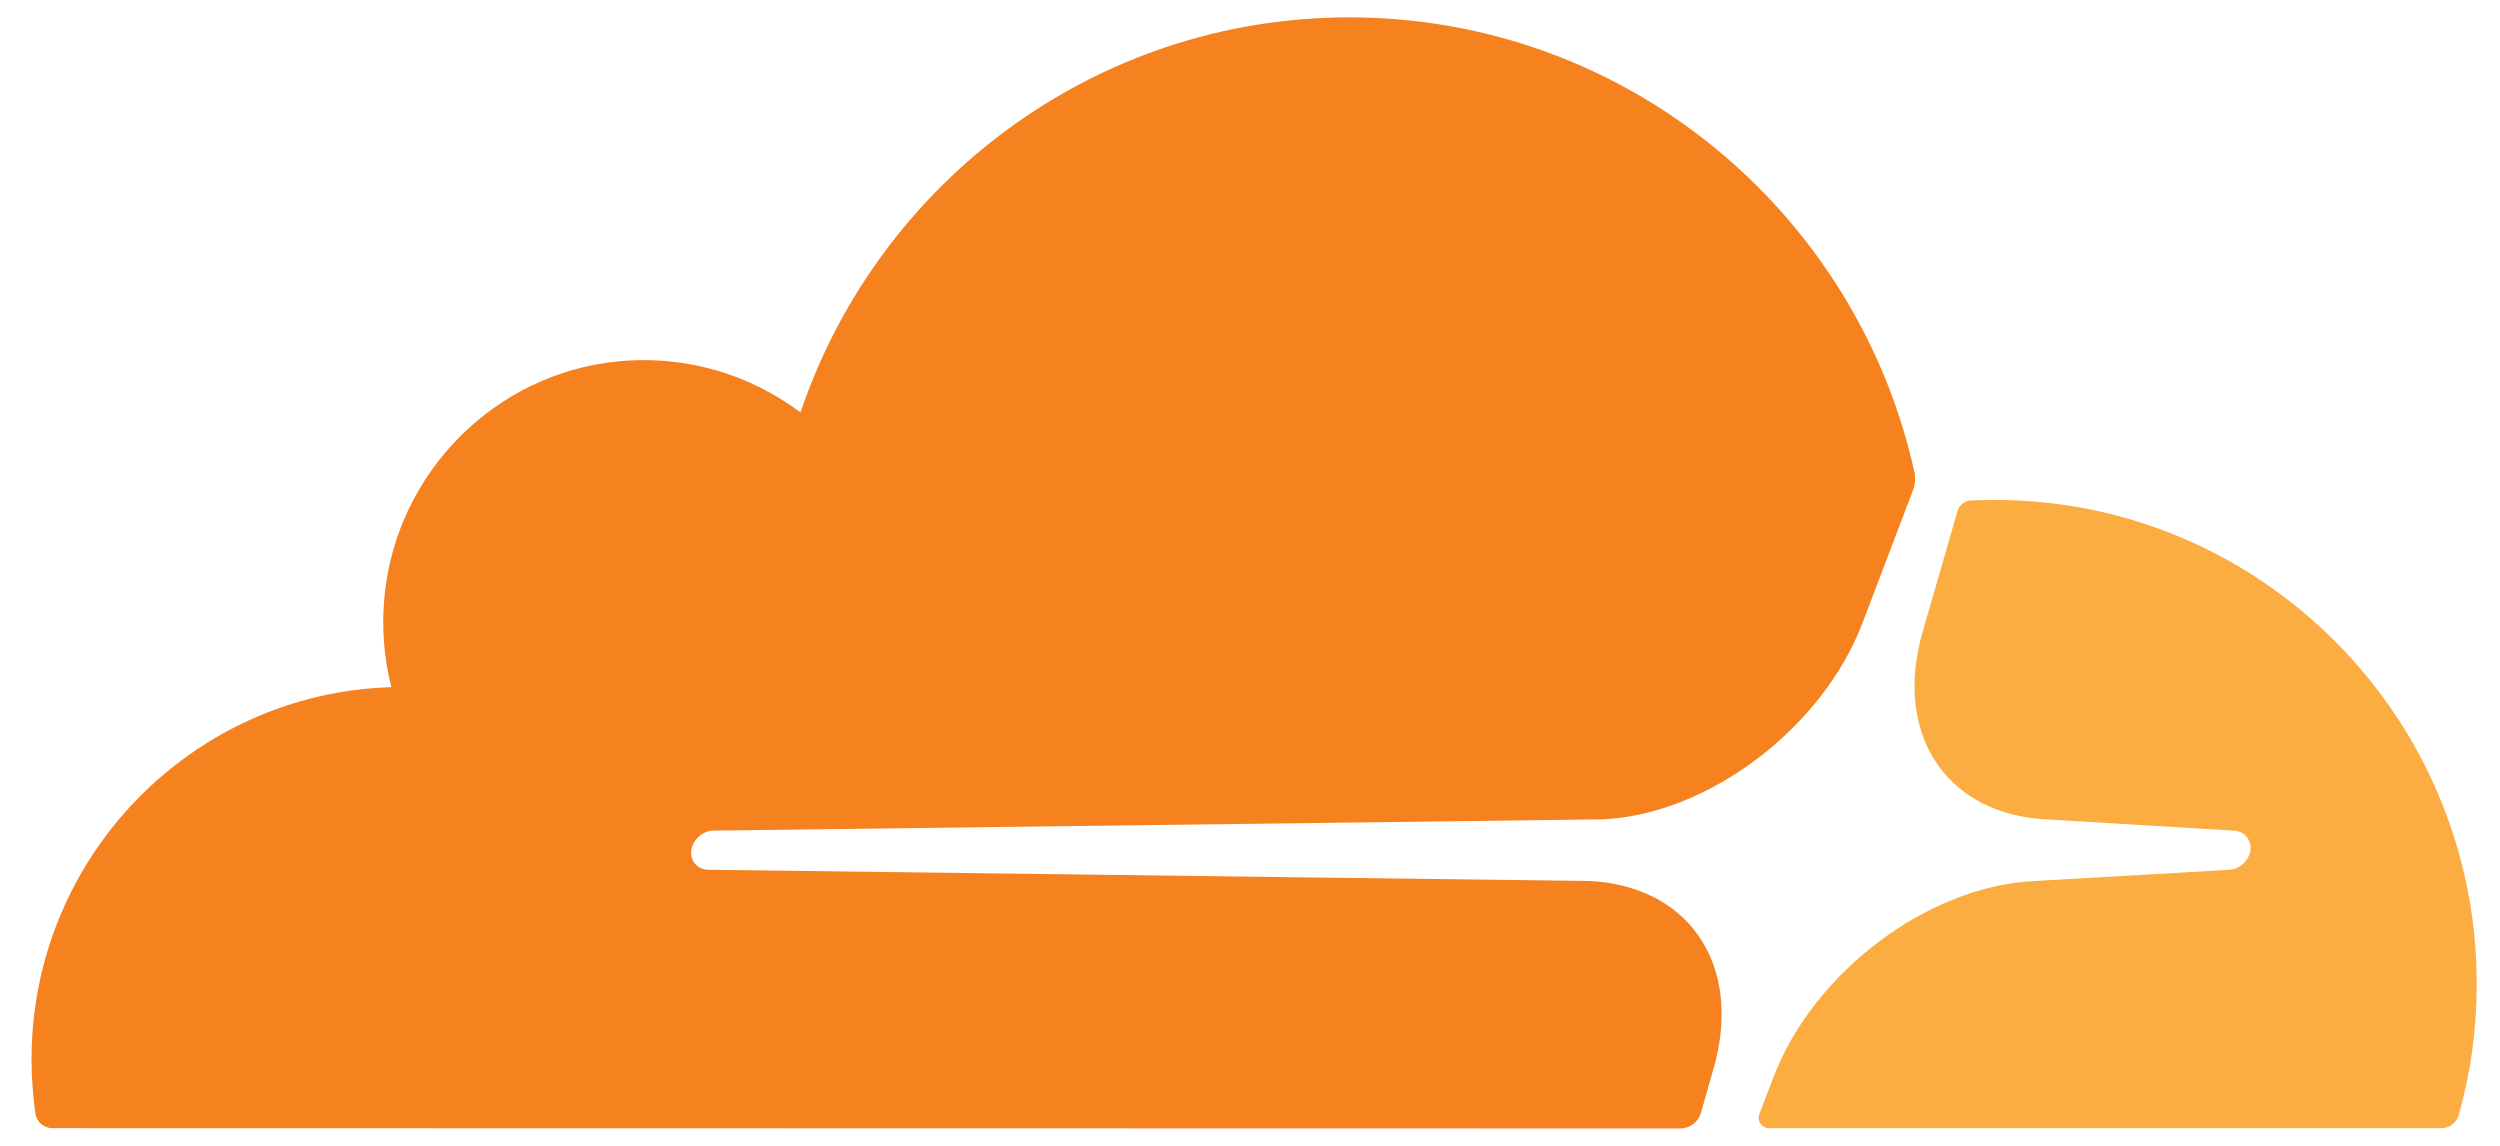
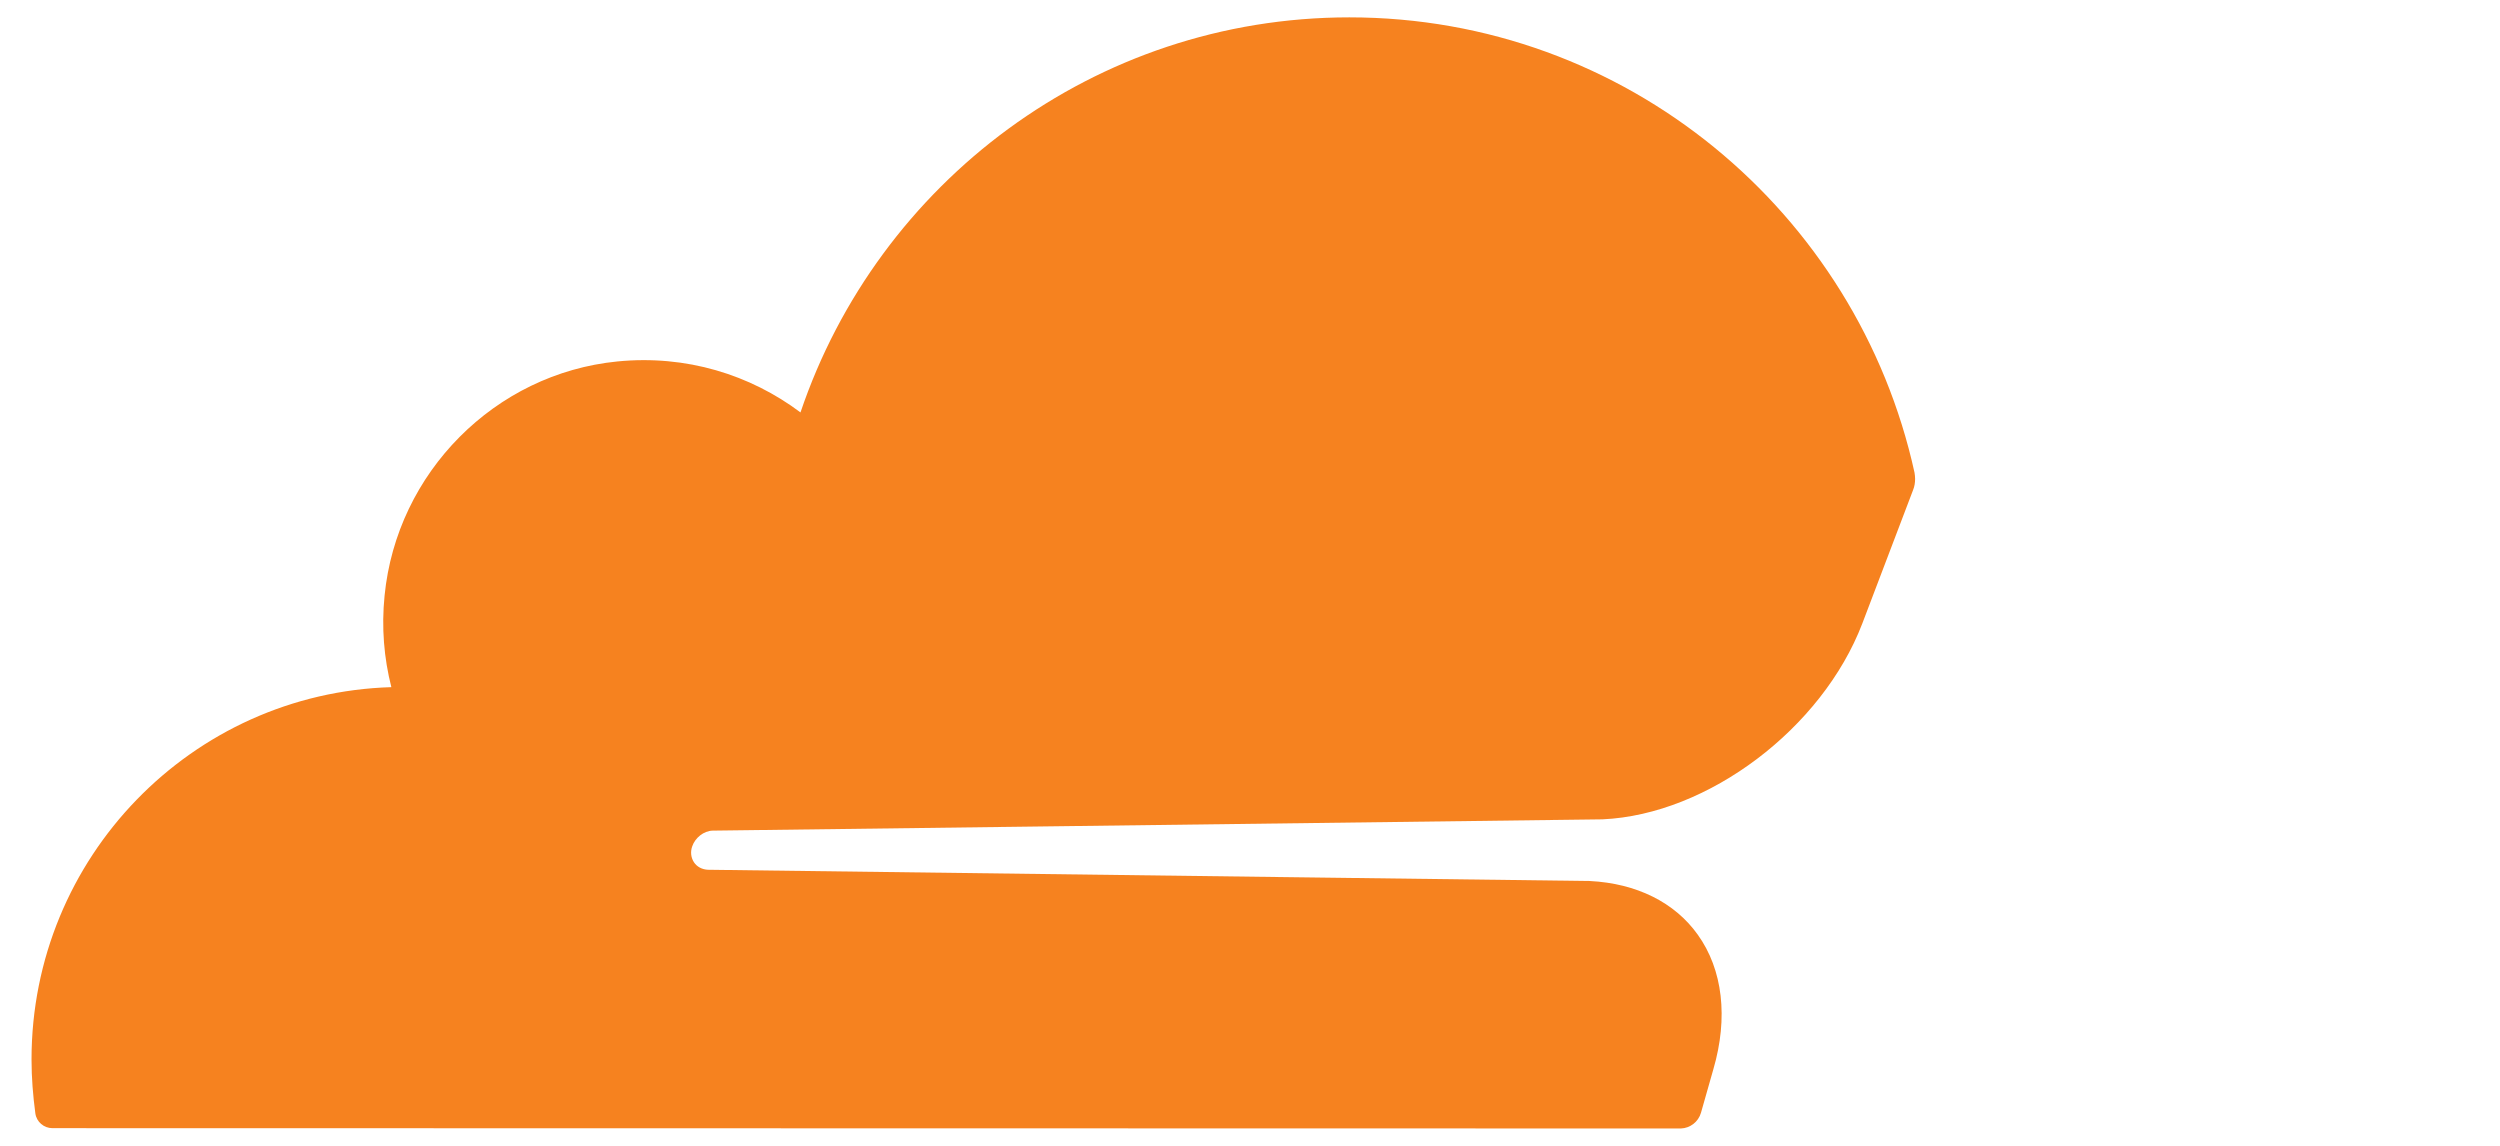
<svg xmlns="http://www.w3.org/2000/svg" width="72" height="33" viewBox="0 0 72 33" fill="none">
  <path d="M48.988 32.048L49.345 30.793C49.778 29.308 49.617 27.925 48.895 26.918C48.232 25.987 47.128 25.441 45.786 25.373L20.386 25.049C20.216 25.04 20.072 24.963 19.987 24.835C19.902 24.707 19.877 24.536 19.936 24.374C20.021 24.127 20.267 23.93 20.522 23.922L46.151 23.597C49.192 23.461 52.48 20.977 53.635 17.955L55.096 14.114C55.138 14.012 55.155 13.901 55.155 13.79C55.155 13.73 55.147 13.67 55.138 13.611C53.49 6.108 46.822 0.5 38.862 0.5C31.523 0.5 25.288 5.263 23.054 11.878C21.61 10.794 19.766 10.213 17.779 10.41C14.253 10.76 11.425 13.611 11.076 17.153C10.983 18.075 11.059 18.954 11.271 19.79C5.521 19.961 0.908 24.698 0.908 30.511C0.908 31.04 0.95 31.552 1.018 32.065C1.052 32.312 1.265 32.491 1.511 32.491L48.393 32.5C48.402 32.5 48.402 32.5 48.41 32.5C48.674 32.491 48.912 32.312 48.988 32.048Z" fill="#F6821F" />
-   <path d="M57.449 14.398C57.211 14.398 56.982 14.406 56.744 14.415C56.702 14.415 56.668 14.423 56.634 14.44C56.515 14.483 56.413 14.585 56.379 14.713L55.377 18.179C54.943 19.664 55.105 21.047 55.827 22.054C56.489 22.984 57.594 23.53 58.936 23.599L64.347 23.923C64.508 23.932 64.644 24.009 64.729 24.137C64.823 24.265 64.84 24.435 64.789 24.598C64.704 24.845 64.457 25.041 64.203 25.05L58.579 25.374C55.529 25.519 52.233 27.995 51.078 31.016L50.67 32.083C50.594 32.28 50.738 32.484 50.934 32.493C50.942 32.493 50.942 32.493 50.951 32.493H70.31C70.54 32.493 70.743 32.339 70.811 32.117C71.151 30.914 71.33 29.651 71.33 28.336C71.33 20.645 65.112 14.398 57.449 14.398Z" fill="#FBAD41" />
</svg>